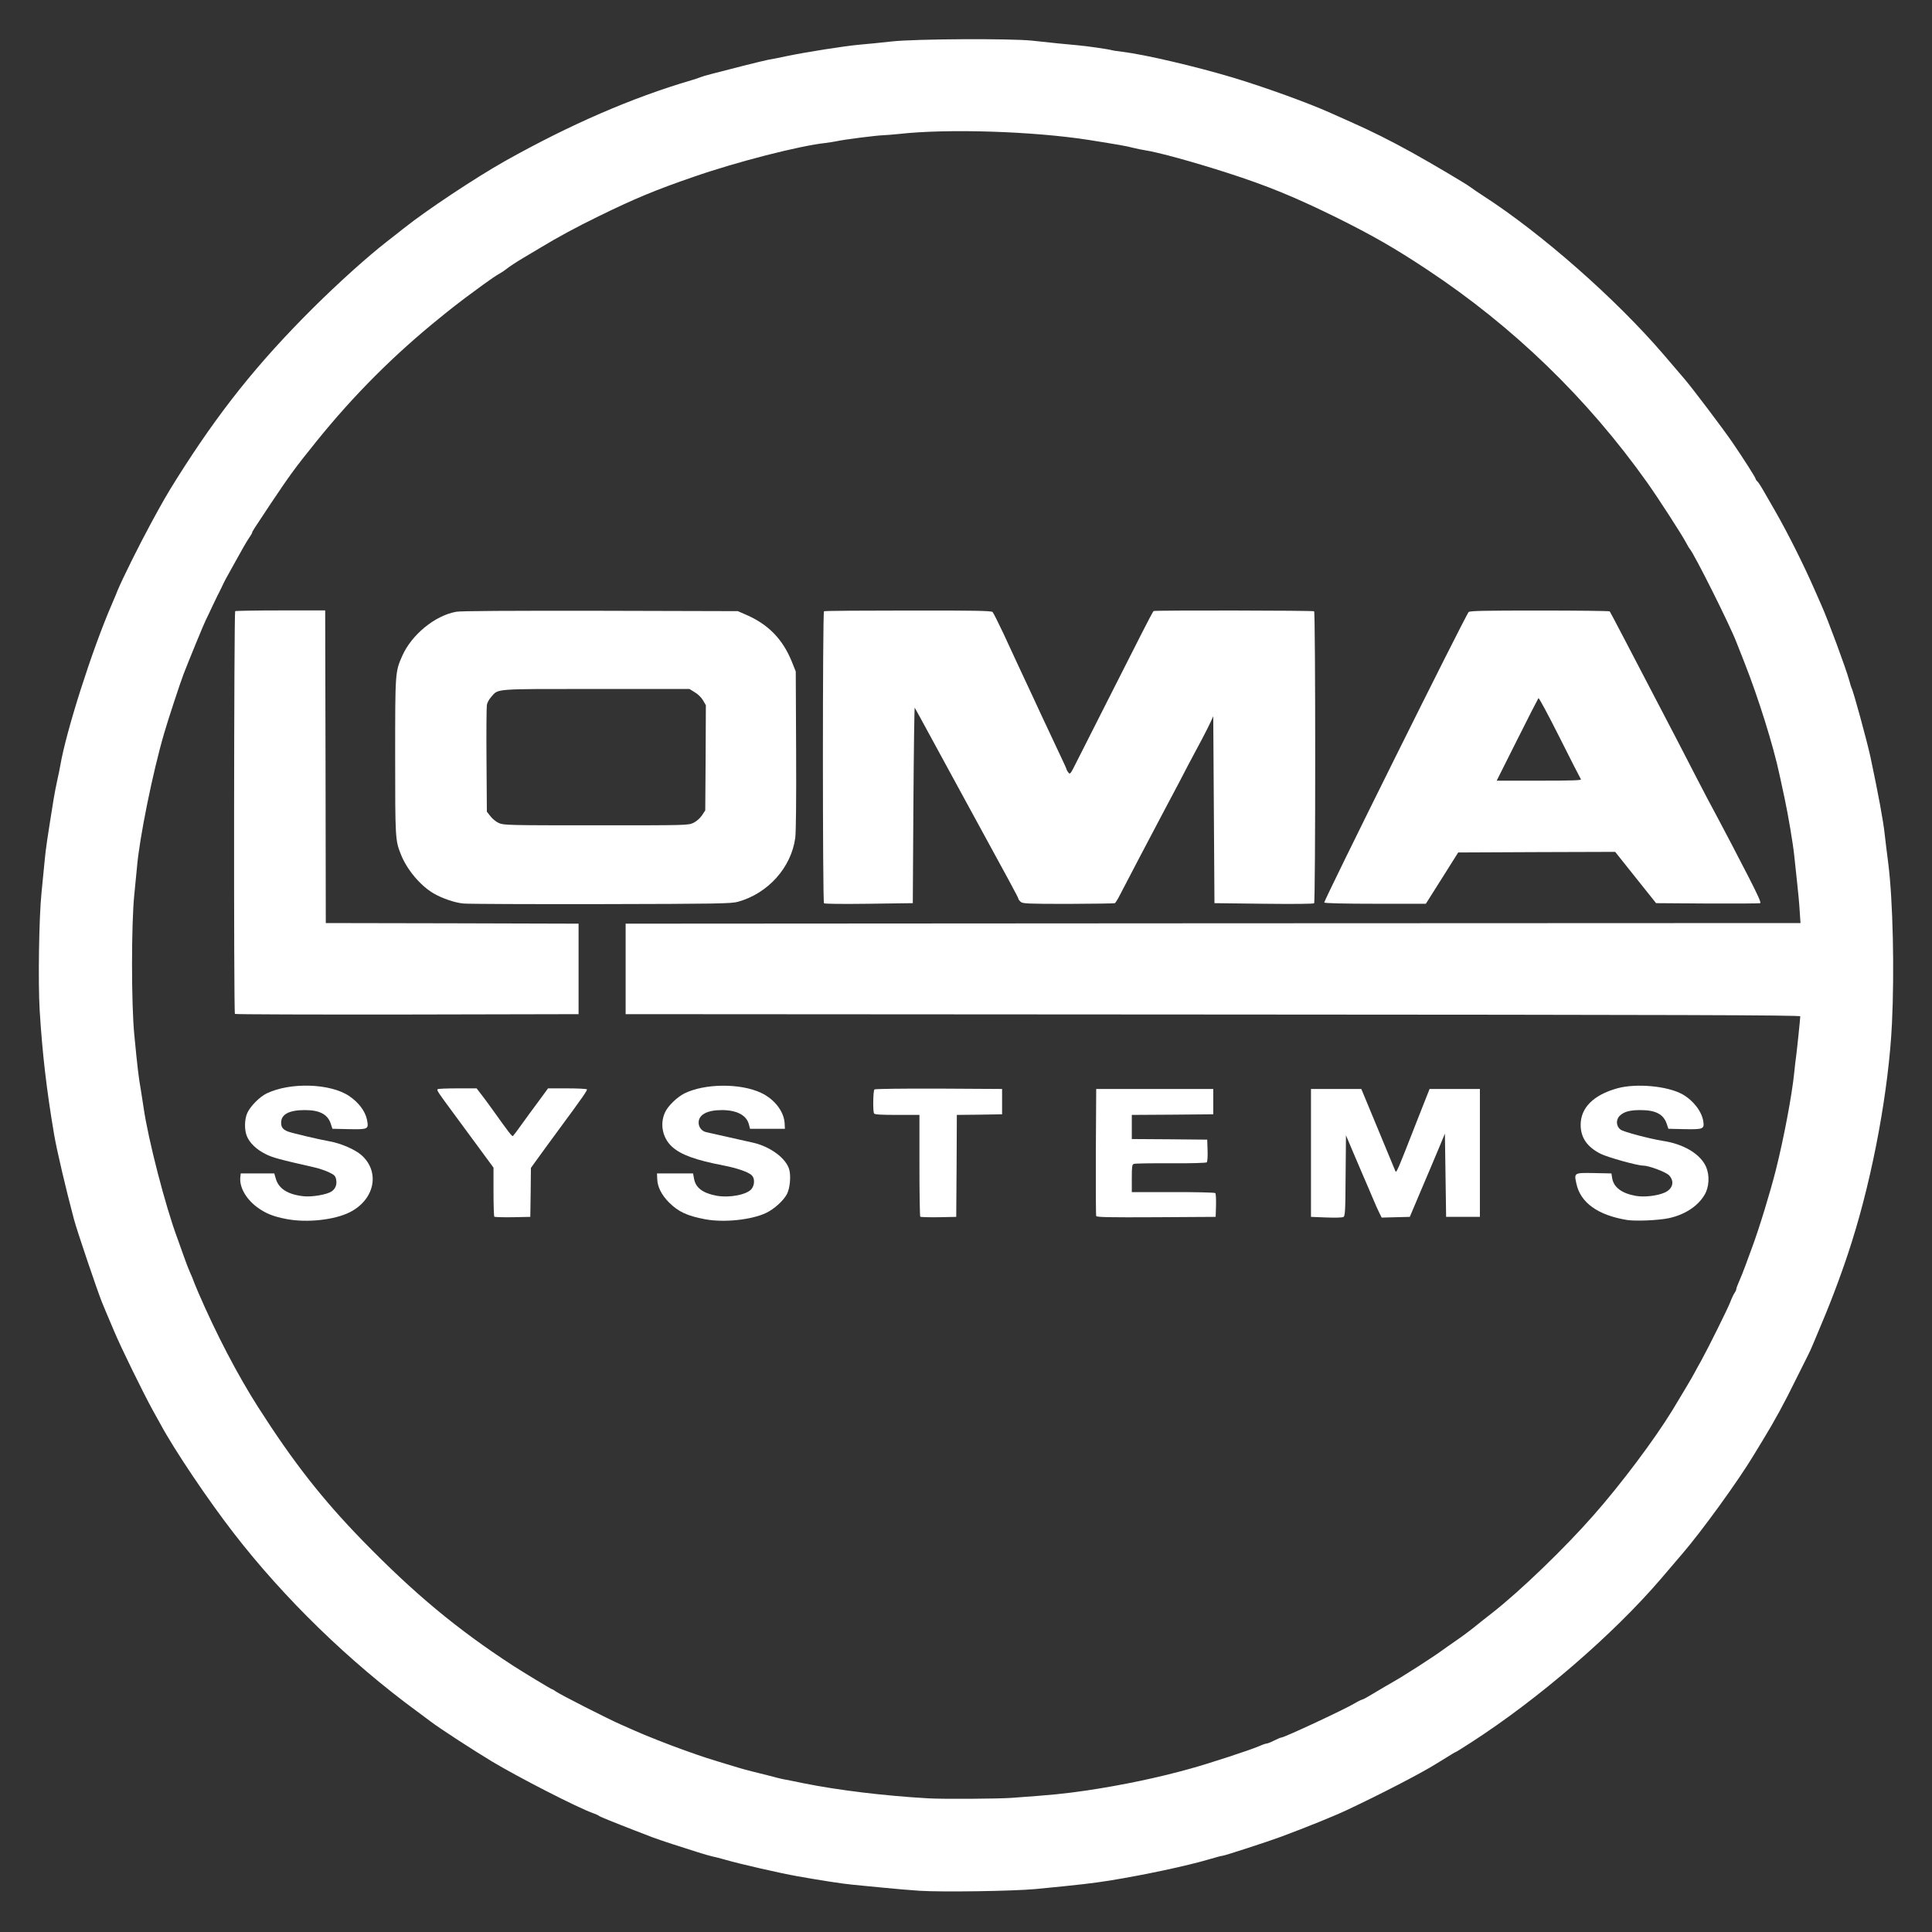
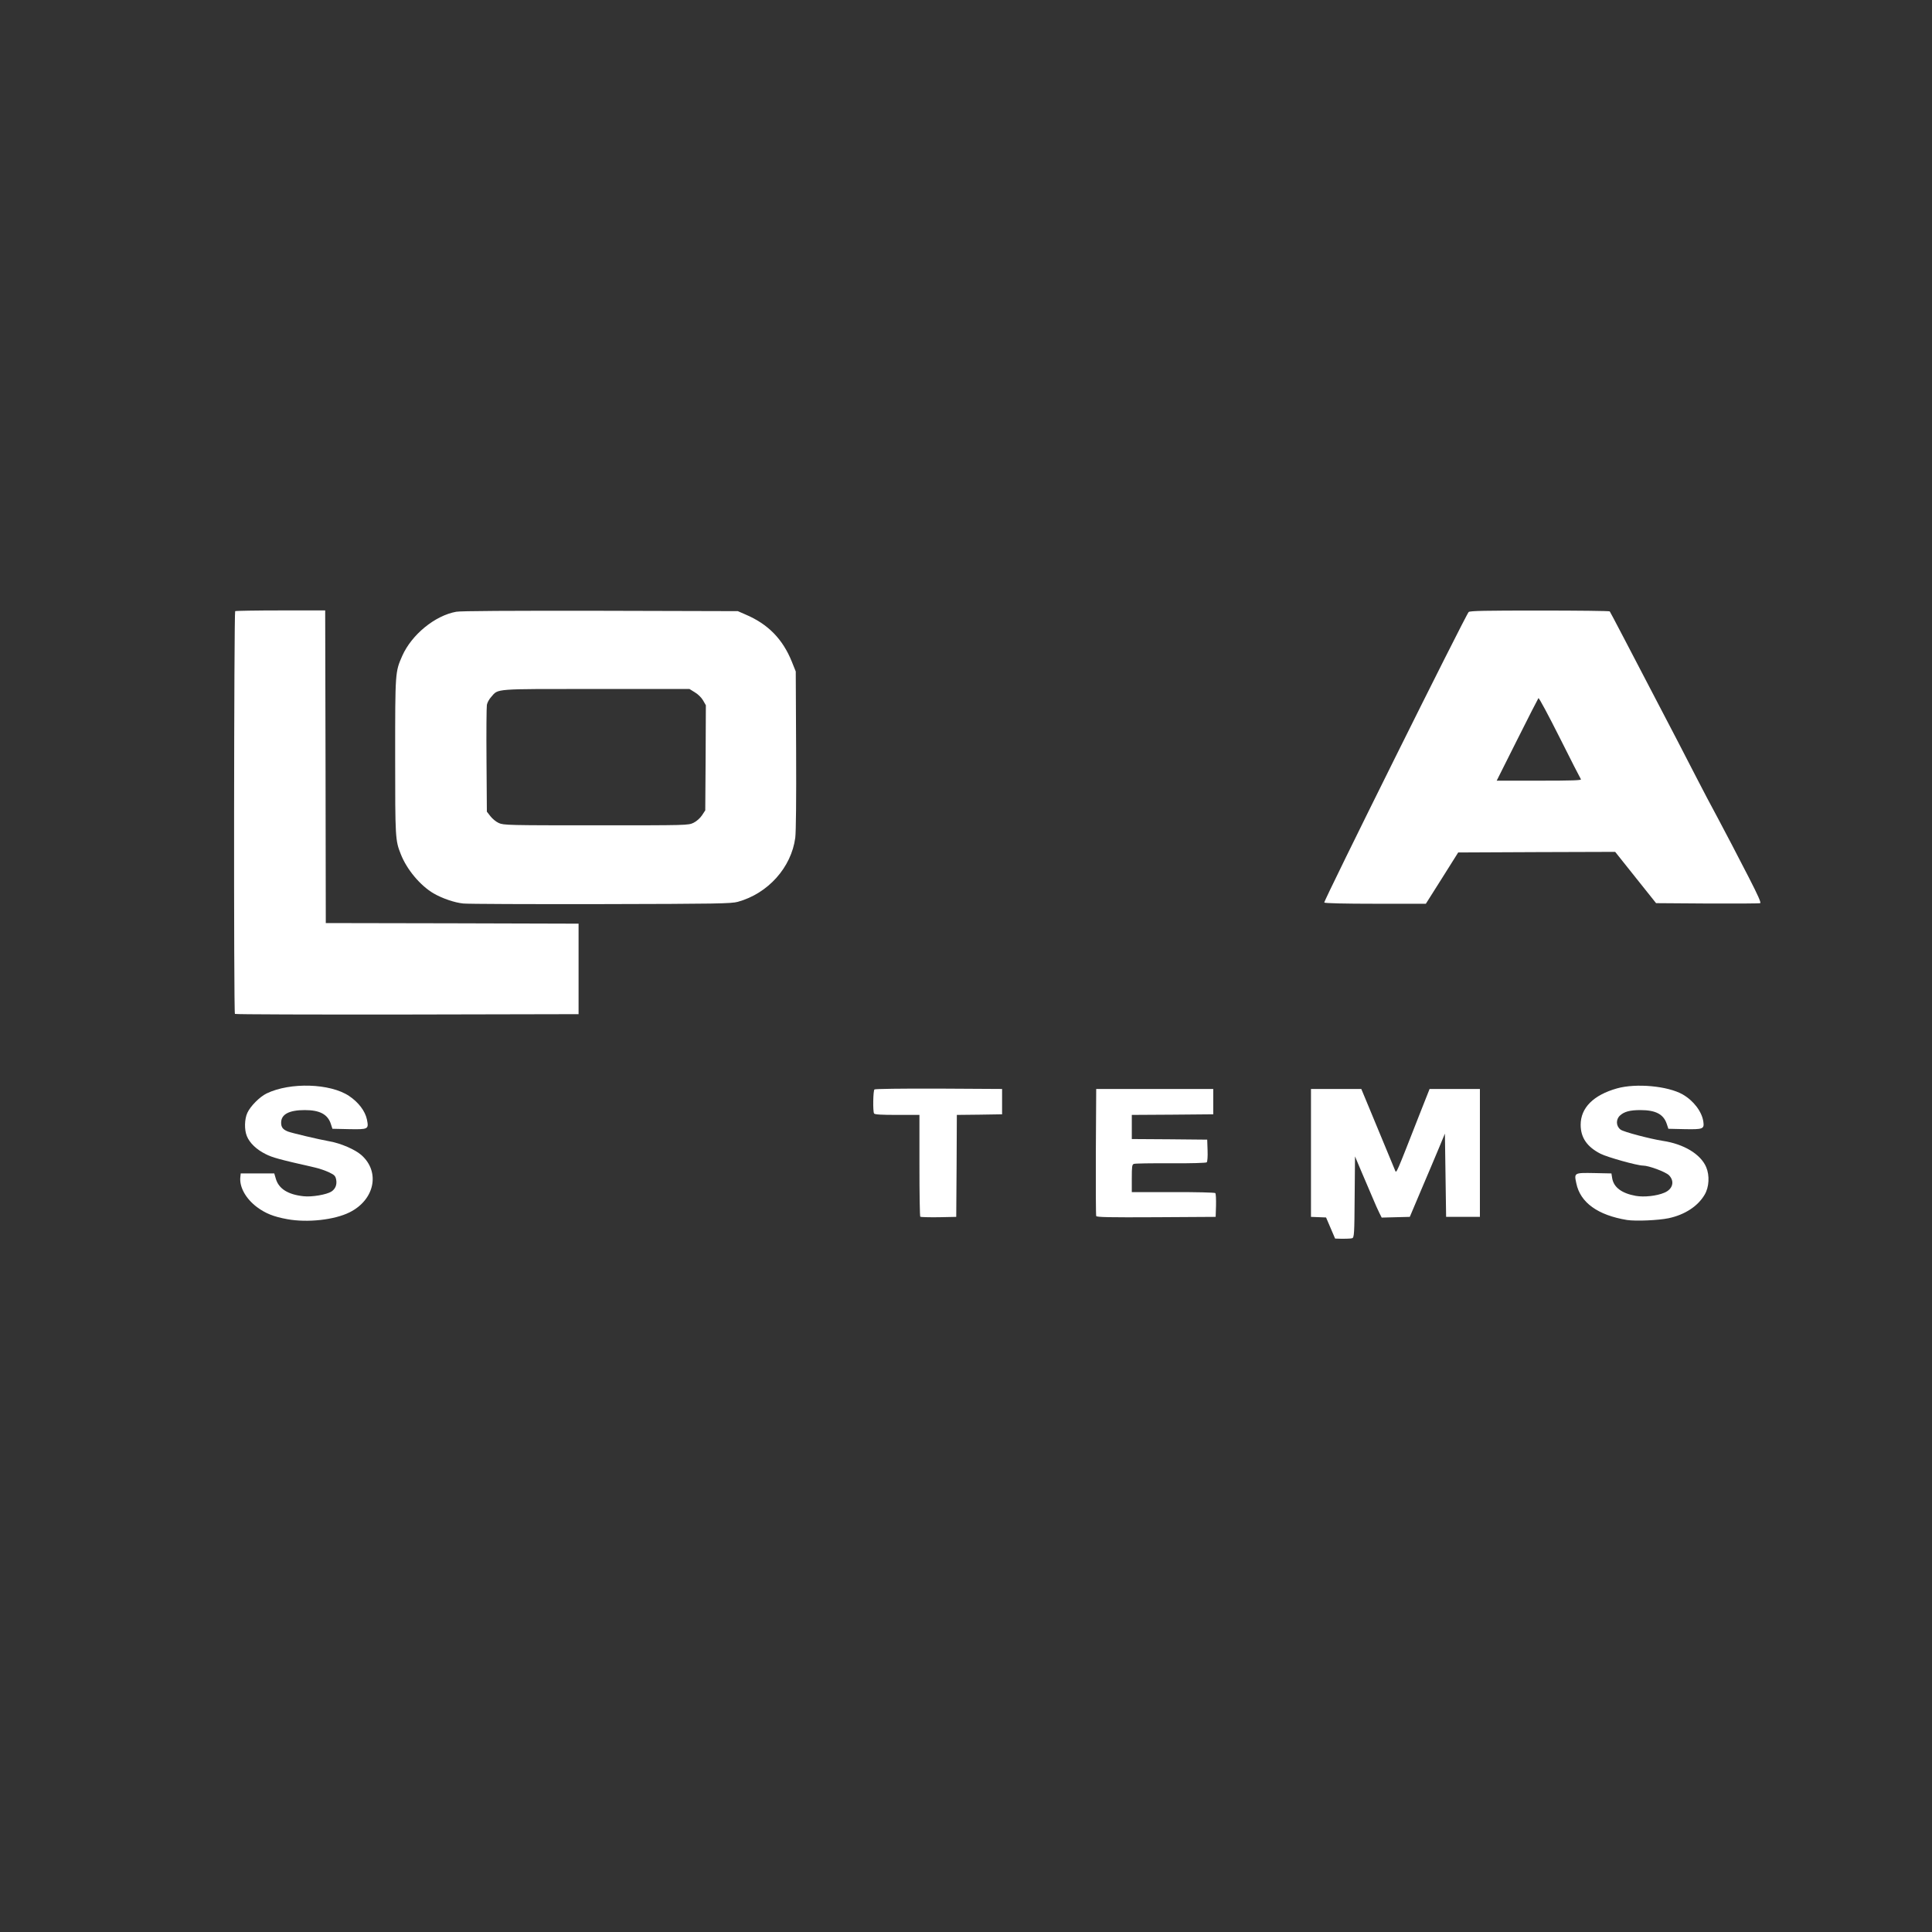
<svg xmlns="http://www.w3.org/2000/svg" width="100%" height="100%" viewBox="0 0 372 372" version="1.1" xml:space="preserve" style="fill-rule:evenodd;clip-rule:evenodd;stroke-linejoin:round;stroke-miterlimit:1.414;">
  <rect x="0" y="0" width="372" height="372" fill="#333333" stroke="none" />
  <g id="layerbg1">
-     <path d="M177.035,364.059c-1.72,-0.116 -4.81,-0.371 -6.854,-0.58c-2.045,-0.209 -4.74,-0.465 -5.971,-0.581c-1.975,-0.186 -6.04,-0.813 -10.757,-1.65c-3.159,-0.557 -10.989,-2.346 -13.707,-3.136c-1.022,-0.302 -2.161,-0.581 -2.533,-0.651c-0.348,-0.069 -1.672,-0.441 -2.904,-0.836c-1.231,-0.395 -3.368,-1.092 -4.786,-1.533c-1.394,-0.442 -3.183,-1.069 -3.949,-1.348c-0.767,-0.302 -2.277,-0.883 -3.369,-1.301c-1.092,-0.418 -2.277,-0.883 -2.672,-1.045c-0.371,-0.163 -1.417,-0.581 -2.323,-0.93c-0.883,-0.348 -1.743,-0.72 -1.882,-0.836c-0.139,-0.116 -0.674,-0.349 -1.185,-0.535c-2.95,-1.045 -14.288,-6.853 -19.469,-9.966c-3.694,-2.231 -10.06,-6.366 -11.733,-7.644c-0.325,-0.256 -1.463,-1.092 -2.555,-1.905c-13.127,-9.619 -25.649,-21.793 -35.384,-34.385c-4.948,-6.389 -11.454,-16.054 -14.125,-21.026c-0.303,-0.557 -0.93,-1.696 -1.418,-2.555c-1.835,-3.323 -6.18,-12.174 -7.504,-15.357c-1.557,-3.648 -1.719,-4.066 -2.346,-5.576c-0.93,-2.347 -4.74,-13.568 -5.367,-15.915c-1.58,-5.947 -3.276,-13.173 -3.81,-16.263c-1.464,-8.596 -2.3,-15.868 -2.788,-23.93c-0.326,-5.366 -0.14,-17.866 0.348,-22.652c0.186,-1.858 0.465,-4.623 0.604,-6.156c0.233,-2.486 0.488,-4.159 1.743,-11.965c0.186,-1.092 0.488,-2.695 0.697,-3.601c0.209,-0.883 0.464,-2.161 0.58,-2.835c1.139,-6.644 6.087,-22.164 9.898,-30.969c0.464,-1.092 0.975,-2.277 1.115,-2.672c0.952,-2.3 4.112,-8.666 6.528,-13.127c2.138,-3.926 2.951,-5.366 4.833,-8.363c8.154,-12.964 15.543,-22.211 26.137,-32.782c4.995,-4.972 10.687,-10.083 14.427,-12.987c1.069,-0.837 2.486,-1.929 3.137,-2.463c4.461,-3.555 13.893,-9.804 19.539,-12.987c12.545,-7.04 24.487,-12.221 35.894,-15.566c0.697,-0.209 1.487,-0.465 1.743,-0.581c0.256,-0.116 1.255,-0.418 2.207,-0.65c0.953,-0.256 3.601,-0.93 5.878,-1.511c2.277,-0.58 4.507,-1.115 4.995,-1.208c0.465,-0.069 2.068,-0.371 3.531,-0.697c3.695,-0.766 10.99,-1.928 14.056,-2.207c1.418,-0.116 4.229,-0.395 6.273,-0.627c4.6,-0.488 22.815,-0.581 26.95,-0.14c3.323,0.372 6.831,0.721 8.713,0.883c1.719,0.14 6.296,0.813 6.505,0.93c0.093,0.046 1.022,0.209 2.114,0.325c4.368,0.534 14.172,2.834 21.235,4.949c6.18,1.858 14.706,4.948 18.819,6.807c0.395,0.186 2.114,0.952 3.856,1.719c4.043,1.789 7.621,3.578 11.826,5.901c3.973,2.207 10.548,6.087 11.407,6.761c0.349,0.279 1.394,0.976 2.324,1.58c11.244,7.248 25.602,19.887 34.779,30.597c1.487,1.743 3.276,3.834 3.973,4.647c1.51,1.743 7.458,9.618 9.27,12.267c2.137,3.113 4.461,6.784 4.461,6.993c0,0.116 0.162,0.349 0.348,0.511c0.186,0.163 0.813,1.139 1.394,2.184c0.604,1.022 1.51,2.625 2.021,3.508c2.393,4.182 5.414,10.176 7.621,15.218c0.534,1.208 1.115,2.532 1.278,2.904c1.277,2.834 4.716,12.151 5.366,14.497c0.186,0.674 0.372,1.325 0.419,1.394c0.348,0.535 2.973,10.2 3.647,13.266c1.557,7.342 2.486,12.36 2.765,14.985c0.116,1.023 0.418,3.578 0.697,5.693c0.883,7.062 1.185,20.607 0.697,30.713c-0.604,12.616 -3.625,29.065 -7.714,42.005c-1.533,4.926 -3.81,11.059 -5.831,15.799c-0.511,1.208 -1.231,2.927 -1.58,3.787c-0.372,0.883 -0.813,1.882 -0.999,2.207c-0.186,0.348 -1.185,2.346 -2.23,4.461c-2.416,4.925 -4.136,8.085 -6.575,12.081c-0.581,0.952 -1.348,2.207 -1.696,2.788c-3.02,5.018 -10.083,14.753 -13.8,19.051c-0.721,0.836 -2.556,2.973 -4.066,4.762c-9.247,10.78 -23.582,23.14 -36.546,31.504c-1.556,0.999 -2.88,1.836 -2.95,1.836c-0.07,0 -0.813,0.441 -1.696,0.999c-0.86,0.534 -1.789,1.092 -2.045,1.254c-3.043,1.905 -10.849,5.925 -17.169,8.898c-2.555,1.209 -7.852,3.346 -12.778,5.181c-2.439,0.906 -10.873,3.648 -11.221,3.648c-0.186,0 -1.325,0.302 -2.556,0.674c-4.344,1.277 -12.29,2.973 -19.121,4.089c-3.392,0.534 -5.506,0.79 -14.381,1.649c-4.321,0.395 -17.912,0.604 -22.303,0.325Zm17.773,-17.889c7.806,-0.557 10.083,-0.79 14.404,-1.417c6.993,-1.046 13.754,-2.463 19.981,-4.205c3.484,-0.953 11.569,-3.601 13.103,-4.275c0.674,-0.302 1.394,-0.558 1.58,-0.558c0.162,0 0.836,-0.255 1.463,-0.58c0.628,-0.326 1.255,-0.581 1.394,-0.581c0.558,0 12.5,-5.576 14.172,-6.622c0.442,-0.278 1.046,-0.581 1.348,-0.673c0.302,-0.093 0.883,-0.395 1.278,-0.651c0.418,-0.256 1.905,-1.115 3.299,-1.952c3.183,-1.835 2.602,-1.486 6.226,-3.786c1.673,-1.092 3.601,-2.347 4.229,-2.812c0.65,-0.464 2.044,-1.463 3.136,-2.207c1.092,-0.743 2.556,-1.835 3.276,-2.416c0.72,-0.581 2.393,-1.928 3.717,-2.951c5.344,-4.182 13.893,-12.429 19.376,-18.679c5.39,-6.11 11.71,-14.544 15.218,-20.259c1.649,-2.718 3.833,-6.366 4.298,-7.272c0.279,-0.511 0.836,-1.556 1.278,-2.323c1.254,-2.254 5.041,-9.874 5.576,-11.245c0.255,-0.697 0.627,-1.464 0.813,-1.742c0.186,-0.256 0.348,-0.604 0.348,-0.767c0,-0.163 0.256,-0.836 0.558,-1.51c0.302,-0.674 0.836,-2.021 1.185,-2.974c0.348,-0.952 0.952,-2.579 1.324,-3.601c1.348,-3.624 3.485,-10.617 4.554,-14.869c1.51,-5.994 3.113,-14.474 3.531,-18.726c0.116,-1.208 0.279,-2.555 0.349,-2.997c0.139,-0.952 0.813,-7.411 0.813,-7.829c0,-0.233 -22.861,-0.302 -113.075,-0.349l-113.097,-0.07l0,-8.712l0,-8.712l113.121,-0.07l113.097,-0.046l-0.162,-2.393c-0.07,-1.301 -0.302,-3.718 -0.488,-5.39c-0.186,-1.65 -0.442,-4.02 -0.558,-5.228c-0.255,-2.439 -1.161,-7.76 -1.882,-11.152c-0.255,-1.208 -0.673,-3.136 -0.929,-4.298c-1.185,-5.622 -4.089,-14.892 -6.784,-21.722c-0.627,-1.603 -1.324,-3.369 -1.557,-3.95c-1.324,-3.415 -7.992,-16.728 -8.944,-17.889c-0.163,-0.186 -0.465,-0.721 -0.697,-1.162c-0.697,-1.371 -5.297,-8.503 -7.505,-11.616c-11.523,-16.217 -25.765,-30.017 -42.33,-40.983c-6.342,-4.205 -10.501,-6.575 -17.308,-9.967c-8.155,-4.019 -13.452,-6.203 -21.258,-8.712c-6.575,-2.115 -13.336,-3.973 -15.845,-4.345c-0.558,-0.093 -1.51,-0.279 -2.161,-0.441c-1.394,-0.372 -2.788,-0.605 -8.596,-1.534c-10.71,-1.673 -27.159,-2.207 -36.545,-1.161c-1.116,0.116 -2.533,0.232 -3.183,0.255c-1.278,0.047 -7.365,0.813 -8.829,1.138c-0.511,0.117 -1.51,0.256 -2.207,0.349c-5.065,0.558 -17.099,3.648 -25.324,6.505c-7.365,2.533 -11.43,4.229 -18.354,7.621c-4.368,2.137 -7.806,3.996 -11.221,6.063c-1.534,0.906 -2.951,1.766 -3.16,1.882c-1.278,0.744 -2.997,1.882 -3.392,2.231c-0.256,0.209 -0.86,0.627 -1.371,0.906c-0.488,0.255 -1.835,1.185 -3.02,2.044c-1.162,0.86 -2.765,2.045 -3.531,2.602c-0.79,0.581 -2.951,2.254 -4.763,3.741c-8.898,7.179 -16.728,15.008 -23.977,24.023c-3.879,4.809 -4.925,6.226 -8.689,11.848c-3.345,5.042 -3.554,5.344 -3.554,5.553c0,0.093 -0.302,0.604 -0.674,1.138c-0.372,0.535 -1.464,2.44 -2.439,4.229c-0.999,1.789 -1.882,3.415 -1.998,3.601c-0.117,0.186 -0.442,0.883 -0.744,1.51c-0.302,0.651 -0.674,1.371 -0.813,1.626c-0.139,0.256 -0.627,1.301 -1.115,2.324c-0.465,1.022 -0.999,2.114 -1.162,2.439c-0.325,0.627 -3.09,7.342 -4.252,10.339c-0.604,1.556 -3.043,8.944 -3.74,11.384c-2.23,7.597 -4.809,20.422 -5.251,25.905c-0.069,0.697 -0.302,3.066 -0.511,5.227c-0.581,5.646 -0.581,21.049 0,26.95c0.604,6.319 0.86,8.41 1.232,10.455c0.162,1.022 0.418,2.625 0.557,3.578c0.837,5.947 4.205,19.051 6.529,25.231c0.232,0.65 0.743,2.114 1.161,3.252c0.395,1.162 0.976,2.649 1.278,3.323c0.302,0.673 0.558,1.277 0.558,1.324c0,0.07 0.464,1.185 1.022,2.509c3.415,7.922 7.551,15.845 11.477,22.002c6.784,10.617 12.383,17.773 20.189,25.788c9.874,10.13 18.076,16.96 28.832,23.976c1.975,1.278 7.458,4.601 7.621,4.601c0.069,0 0.418,0.209 0.743,0.441c0.86,0.604 9.921,5.227 12.476,6.343c1.162,0.511 2.416,1.068 2.788,1.231c1.673,0.767 6.622,2.718 9.177,3.624c0.442,0.163 1.603,0.581 2.556,0.906c0.952,0.349 2.904,0.976 4.298,1.394c1.417,0.442 3.136,0.953 3.833,1.162c0.697,0.209 1.859,0.534 2.556,0.697c0.697,0.163 2.161,0.534 3.253,0.813c1.091,0.302 2.3,0.604 2.671,0.674c0.395,0.07 2.207,0.418 4.066,0.813c6.714,1.347 15.496,2.416 24.046,2.904c2.951,0.163 13.313,0.093 16.031,-0.093Z" style="fill:#fff;fill-rule:nonzero;" />
    <path d="M55.294,234.745c-2.648,-0.488 -4.135,-1.092 -5.785,-2.3c-2.16,-1.603 -3.461,-3.903 -3.229,-5.831l0.07,-0.674l6.458,0l0.302,1.022c0.558,1.928 2.324,3.044 5.321,3.369c1.58,0.186 4.46,-0.302 5.39,-0.906c0.766,-0.511 1.092,-1.324 0.906,-2.3c-0.14,-0.697 -0.325,-0.906 -1.371,-1.394c-0.674,-0.325 -1.882,-0.744 -2.718,-0.93c-6.947,-1.579 -8.155,-1.905 -9.526,-2.602c-1.719,-0.859 -3.043,-2.114 -3.577,-3.438c-0.512,-1.231 -0.465,-3.276 0.092,-4.484c0.581,-1.278 2.37,-3.09 3.718,-3.741c4.53,-2.183 12.22,-1.951 15.868,0.488c1.835,1.232 3.09,2.904 3.438,4.531c0.372,1.882 0.302,1.928 -3.485,1.858l-3.159,-0.069l-0.302,-0.93c-0.604,-1.858 -2.138,-2.671 -5.019,-2.671c-3.02,0 -4.553,0.813 -4.553,2.416c0,0.883 0.325,1.324 1.324,1.719c0.72,0.279 5.901,1.51 7.992,1.882c2.161,0.372 4.925,1.58 6.11,2.625c3.694,3.23 2.602,8.62 -2.23,11.036c-2.904,1.464 -8.132,2.044 -12.035,1.324Z" style="fill:#fff;fill-rule:nonzero;" />
-     <path d="M135.796,234.768c-3.485,-0.65 -5.204,-1.463 -6.97,-3.229c-1.44,-1.44 -2.23,-3.02 -2.276,-4.484l-0.047,-1.115l6.947,0l0.186,1.022c0.302,1.743 1.696,2.788 4.367,3.276c2.486,0.441 5.855,-0.209 6.715,-1.324c0.604,-0.767 0.627,-2.022 0.046,-2.602c-0.627,-0.628 -2.811,-1.394 -5.46,-1.905c-5.32,-1.023 -8.178,-2.045 -9.897,-3.602c-1.835,-1.672 -2.393,-4.344 -1.371,-6.598c0.558,-1.254 2.301,-2.927 3.741,-3.671c3.903,-1.928 10.757,-1.998 14.753,-0.116c2.602,1.208 4.461,3.625 4.554,5.948l0.046,0.976l-3.346,0l-3.368,0l-0.209,-0.813c-0.442,-1.789 -2.324,-2.788 -5.228,-2.788c-2.811,0 -4.461,0.882 -4.461,2.416c0,0.883 0.605,1.649 1.464,1.835c1.092,0.233 8.015,1.789 9.107,2.045c3.276,0.766 6.297,3.02 6.877,5.157c0.349,1.325 0.14,3.578 -0.441,4.717c-0.651,1.254 -2.463,2.904 -4.043,3.647c-2.811,1.325 -8.085,1.882 -11.686,1.208Z" style="fill:#fff;fill-rule:nonzero;" />
    <path d="M313.296,234.908c-5.646,-0.93 -9.015,-3.346 -9.781,-7.063c-0.442,-2.044 -0.442,-2.044 3.484,-1.975l3.276,0.07l0.14,0.883c0.279,1.789 1.835,2.95 4.553,3.438c1.58,0.279 4.02,0.023 5.483,-0.604c1.65,-0.674 2.045,-2.207 0.906,-3.369c-0.65,-0.65 -3.903,-1.858 -4.995,-1.858c-1.115,0 -6.853,-1.603 -8.178,-2.277c-2.602,-1.324 -3.833,-3.113 -3.833,-5.576c0,-3.276 2.463,-5.738 7.016,-7.016c3.648,-1.023 9.735,-0.465 12.616,1.161c2.114,1.208 3.74,3.346 3.996,5.297c0.186,1.371 -0.093,1.464 -3.671,1.394l-3.067,-0.069l-0.325,-0.976c-0.627,-1.835 -2.137,-2.625 -5.065,-2.625c-2.021,0 -3.113,0.302 -3.926,1.045c-0.837,0.767 -0.767,2.068 0.116,2.718c0.558,0.442 5.739,1.789 8.108,2.161c4.066,0.604 7.295,2.556 8.364,5.042c0.697,1.626 0.581,3.879 -0.302,5.343c-1.301,2.207 -3.787,3.834 -6.9,4.507c-2.021,0.419 -6.319,0.604 -8.015,0.349Z" style="fill:#fff;fill-rule:nonzero;" />
-     <path d="M255.33,234.42l-2.905,-0.116l0,-12.314l0,-12.313l9.689,0l1.161,2.788c1.58,3.787 4.716,11.384 5.344,12.894c0.255,0.627 0.139,0.883 4.67,-10.687l1.974,-4.995l9.688,0l0,24.627l-3.252,0l-3.253,0l-0.116,-8.016l-0.116,-8.015l-1.208,2.904c-0.674,1.603 -2.184,5.204 -3.392,8.016l-2.161,5.111l-2.718,0.069l-2.695,0.07l-0.442,-0.883c-0.255,-0.488 -0.836,-1.812 -1.324,-2.974c-0.488,-1.138 -1.254,-2.973 -1.742,-4.065c-0.465,-1.092 -1.417,-3.323 -2.114,-4.949l-1.255,-2.974l-0.07,7.783c-0.046,7.133 -0.093,7.807 -0.464,7.969c-0.21,0.093 -1.696,0.14 -3.299,0.07Z" style="fill:#fff;fill-rule:nonzero;" />
-     <path d="M95.185,234.281c-0.093,-0.093 -0.162,-2.254 -0.162,-4.81l0,-4.646l-2.835,-3.857c-1.556,-2.114 -3.833,-5.204 -5.065,-6.877c-2.764,-3.74 -3.066,-4.182 -2.857,-4.368c0.069,-0.093 1.789,-0.162 3.81,-0.162l3.694,0l0.86,1.115c0.487,0.627 1.44,1.905 2.114,2.858c3.345,4.693 3.833,5.297 4.019,5.204c0.093,-0.07 0.836,-1.046 1.626,-2.161c0.79,-1.115 2.277,-3.136 3.299,-4.507l1.836,-2.509l3.671,0c2.044,0 3.74,0.093 3.81,0.186c0.116,0.185 -0.767,1.463 -5.669,8.108c-1.208,1.626 -2.834,3.88 -3.648,4.995l-1.463,2.021l-0.047,4.716l-0.069,4.717l-3.392,0.069c-1.859,0.024 -3.439,-0.023 -3.532,-0.092Z" style="fill:#fff;fill-rule:nonzero;" />
+     <path d="M255.33,234.42l-2.905,-0.116l0,-12.314l0,-12.313l9.689,0l1.161,2.788c1.58,3.787 4.716,11.384 5.344,12.894c0.255,0.627 0.139,0.883 4.67,-10.687l1.974,-4.995l9.688,0l0,24.627l-3.252,0l-3.253,0l-0.116,-8.016l-0.116,-8.015l-1.208,2.904c-0.674,1.603 -2.184,5.204 -3.392,8.016l-2.161,5.111l-2.718,0.069l-2.695,0.07l-0.442,-0.883c-0.255,-0.488 -0.836,-1.812 -1.324,-2.974c-0.465,-1.092 -1.417,-3.323 -2.114,-4.949l-1.255,-2.974l-0.07,7.783c-0.046,7.133 -0.093,7.807 -0.464,7.969c-0.21,0.093 -1.696,0.14 -3.299,0.07Z" style="fill:#fff;fill-rule:nonzero;" />
    <path d="M177.197,234.281c-0.093,-0.093 -0.162,-4.554 -0.162,-9.898l0,-9.711l-4.275,0c-3.09,0 -4.345,-0.07 -4.461,-0.279c-0.255,-0.395 -0.186,-4.368 0.07,-4.623c0.116,-0.116 5.157,-0.186 12.406,-0.163l12.174,0.07l0,4.879l-4.344,0.069l-4.368,0.047l-0.047,9.827l-0.069,9.805l-3.392,0.069c-1.859,0.024 -3.439,-0.023 -3.532,-0.092Z" style="fill:#fff;fill-rule:nonzero;" />
    <path d="M211.071,234.141c-0.07,-0.163 -0.093,-5.738 -0.07,-12.383l0.07,-12.081l22.536,0l0,4.879l-7.83,0.069l-7.852,0.047l0,4.647l7.271,0.046l7.249,0.07l0.07,2.067c0.046,1.139 -0.023,2.161 -0.163,2.3c-0.116,0.117 -2.95,0.21 -6.923,0.186c-3.694,-0.023 -6.9,0.024 -7.109,0.117c-0.349,0.116 -0.395,0.511 -0.395,2.787l0,2.649l7.945,0c4.345,-0.023 8.016,0.07 8.132,0.186c0.116,0.116 0.162,1.185 0.139,2.393l-0.07,2.184l-11.453,0.069c-9.038,0.047 -11.477,0 -11.547,-0.232Z" style="fill:#fff;fill-rule:nonzero;" />
    <path d="M45.234,195.226c-0.255,-0.232 -0.185,-77.389 0.047,-77.551c0.139,-0.07 4.089,-0.14 8.782,-0.14l8.55,0l0.069,30.11l0.047,30.087l24.348,0.046l24.325,0.07l0,17.424l-33.014,0.07c-18.145,0.023 -33.084,-0.023 -33.154,-0.116Z" style="fill:#fff;fill-rule:nonzero;" />
    <path d="M89.214,173.968c-1.672,-0.163 -4.042,-0.976 -5.738,-1.952c-2.556,-1.51 -5.135,-4.577 -6.296,-7.527c-1.069,-2.695 -1.092,-3.02 -1.092,-18.819c0,-16.332 0,-16.286 1.37,-19.399c1.813,-4.066 6.273,-7.737 10.386,-8.48c0.859,-0.163 10.315,-0.209 27.763,-0.186l26.462,0.07l1.487,0.65c4.321,1.836 7.156,4.716 8.921,9.107l0.744,1.859l0.07,15.101c0.046,9.642 -0.024,15.752 -0.163,16.914c-0.767,5.739 -5.251,10.734 -11.059,12.337c-1.254,0.348 -3.949,0.395 -26.369,0.441c-13.731,0.023 -25.649,-0.023 -26.486,-0.116Zm44.329,-15.543c0.604,-0.302 1.254,-0.883 1.626,-1.44l0.627,-0.953l0.07,-10.106l0.046,-10.13l-0.534,-0.929c-0.279,-0.511 -0.976,-1.208 -1.58,-1.557l-1.045,-0.65l-17.959,0c-19.911,0 -18.796,-0.093 -20.213,1.533c-0.395,0.418 -0.767,1.115 -0.836,1.534c-0.07,0.418 -0.116,5.227 -0.07,10.663l0.07,9.898l0.673,0.859c0.372,0.488 1.092,1.092 1.627,1.325c0.906,0.418 1.858,0.441 18.702,0.441c17.634,0 17.773,0 18.796,-0.488Z" style="fill:#fff;fill-rule:nonzero;" />
-     <path d="M158.657,173.921c-0.278,-0.302 -0.278,-56.061 0,-56.223c0.117,-0.093 7.412,-0.14 16.194,-0.14c12.662,-0.023 16.03,0.047 16.263,0.279c0.162,0.163 1.092,2.022 2.091,4.136c0.976,2.114 2.137,4.623 2.579,5.576c0.441,0.952 1.184,2.532 1.626,3.485c0.465,0.952 1.859,3.996 3.136,6.737c1.278,2.742 2.904,6.18 3.578,7.62c0.697,1.441 1.255,2.695 1.255,2.788c0,0.093 0.162,0.349 0.348,0.581c0.279,0.395 0.418,0.256 1.464,-1.858c0.627,-1.255 3.206,-6.343 5.738,-11.338c2.533,-4.972 5.576,-11.012 6.808,-13.429c1.208,-2.393 2.277,-4.414 2.393,-4.484c0.255,-0.162 30.644,-0.116 30.899,0.047c0.279,0.162 0.279,55.921 0,56.223c-0.139,0.117 -3.879,0.163 -9.711,0.093l-9.479,-0.116l-0.116,-18.005l-0.116,-17.983l-0.465,1.023c-0.255,0.581 -1.022,2.091 -1.696,3.368c-0.697,1.278 -1.859,3.485 -2.602,4.879c-0.72,1.418 -2.811,5.39 -4.647,8.829c-2.718,5.158 -6.505,12.313 -8.875,16.913c-0.255,0.465 -0.557,0.907 -0.65,0.976c-0.116,0.07 -4.159,0.116 -8.968,0.14c-7.876,0 -8.805,-0.047 -9.177,-0.395c-0.256,-0.233 -0.441,-0.488 -0.441,-0.604c0,-0.186 -1.627,-3.207 -10.455,-19.353c-1.882,-3.439 -4.763,-8.736 -6.389,-11.733c-1.627,-2.997 -3.02,-5.553 -3.113,-5.692c-0.07,-0.116 -0.186,8.294 -0.256,18.702l-0.116,18.935l-8.434,0.116c-5.181,0.07 -8.526,0.024 -8.666,-0.093Z" style="fill:#fff;fill-rule:nonzero;" />
    <path d="M254.981,173.782c-0.163,-0.256 27.299,-55.527 27.81,-55.945c0.279,-0.232 3.276,-0.279 13.684,-0.279c7.318,0 13.382,0.07 13.475,0.163c0.139,0.163 3.136,5.924 12.987,24.813c0.86,1.673 2.533,4.902 3.718,7.202c1.184,2.3 2.997,5.762 4.042,7.667c1.022,1.928 2.23,4.228 2.695,5.111c0.465,0.906 1.975,3.787 3.346,6.459c1.742,3.392 2.393,4.856 2.183,4.925c-0.162,0.07 -4.739,0.093 -10.176,0.07l-9.874,-0.07l-3.949,-4.948l-3.926,-4.926l-15.125,0.047l-15.101,0.069l-3.114,4.949l-3.113,4.925l-9.711,0c-5.901,0 -9.758,-0.093 -9.851,-0.232Zm49.416,-23.744c-0.116,-0.163 -1.974,-3.787 -4.112,-8.062c-2.137,-4.251 -3.949,-7.643 -4.066,-7.55c-0.093,0.116 -1.951,3.74 -4.112,8.061l-3.926,7.83l8.224,0c6.552,0 8.178,-0.07 7.992,-0.279Z" style="fill:#fff;fill-rule:nonzero;" />
  </g>
</svg>